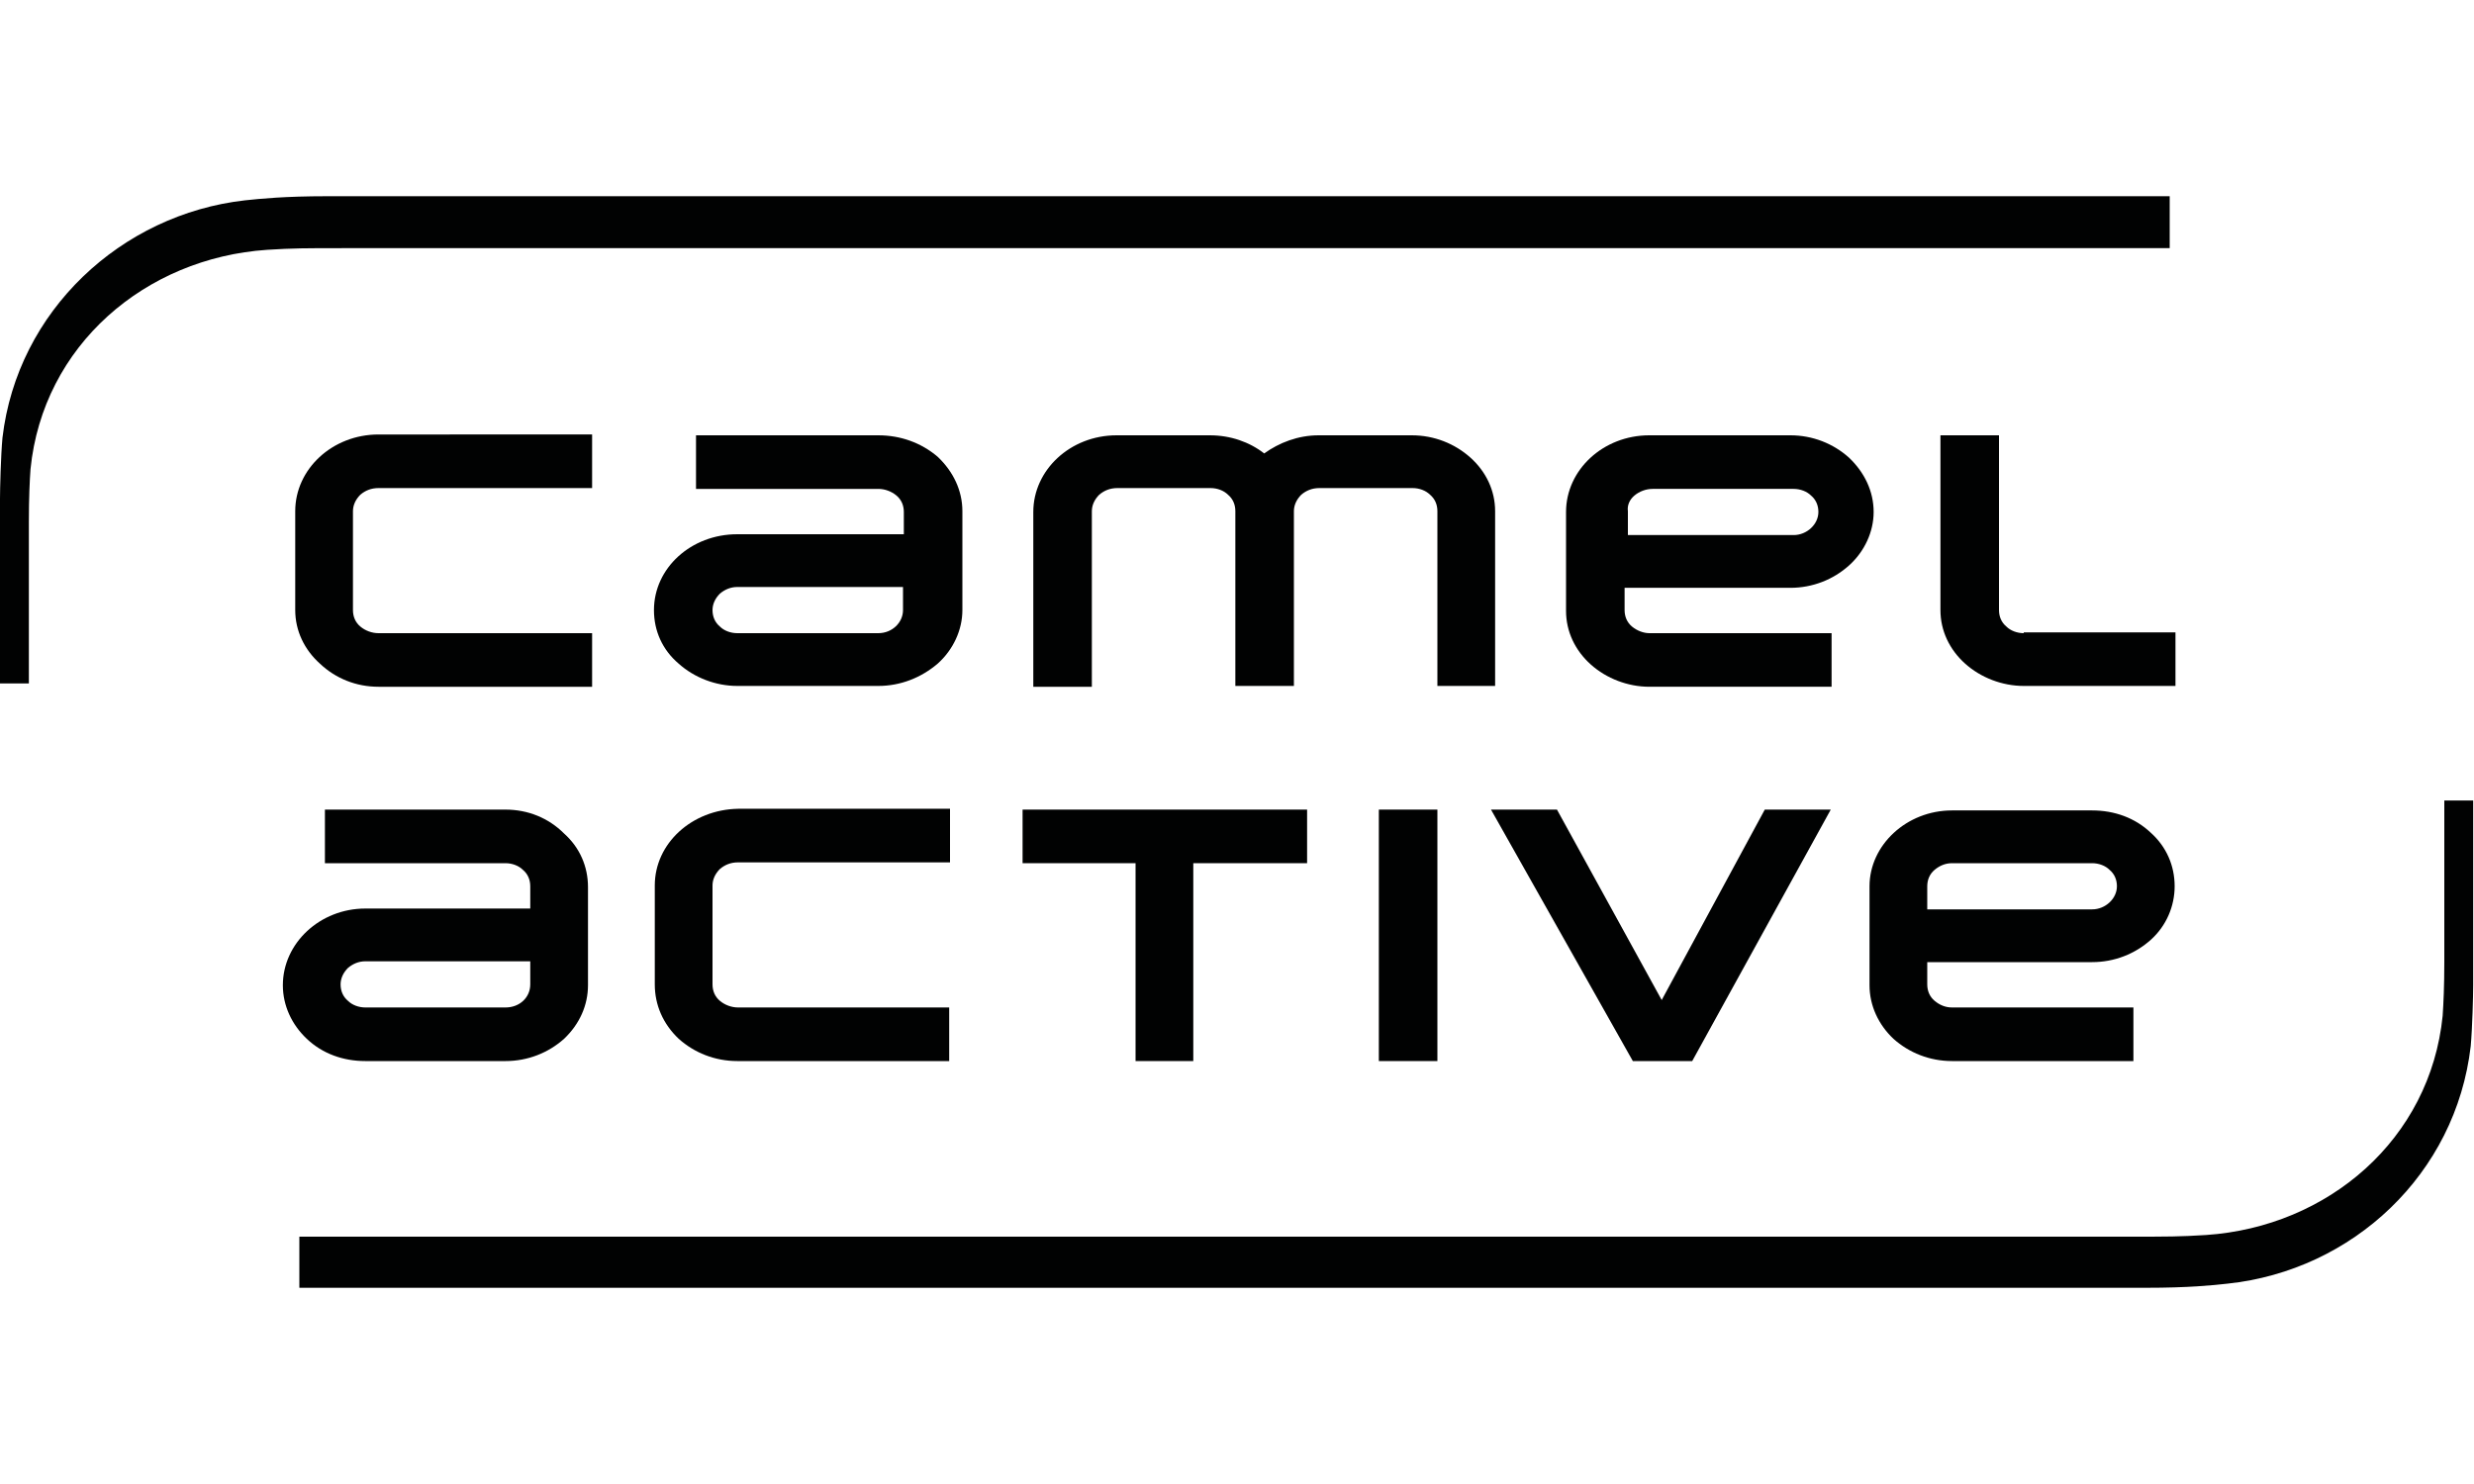
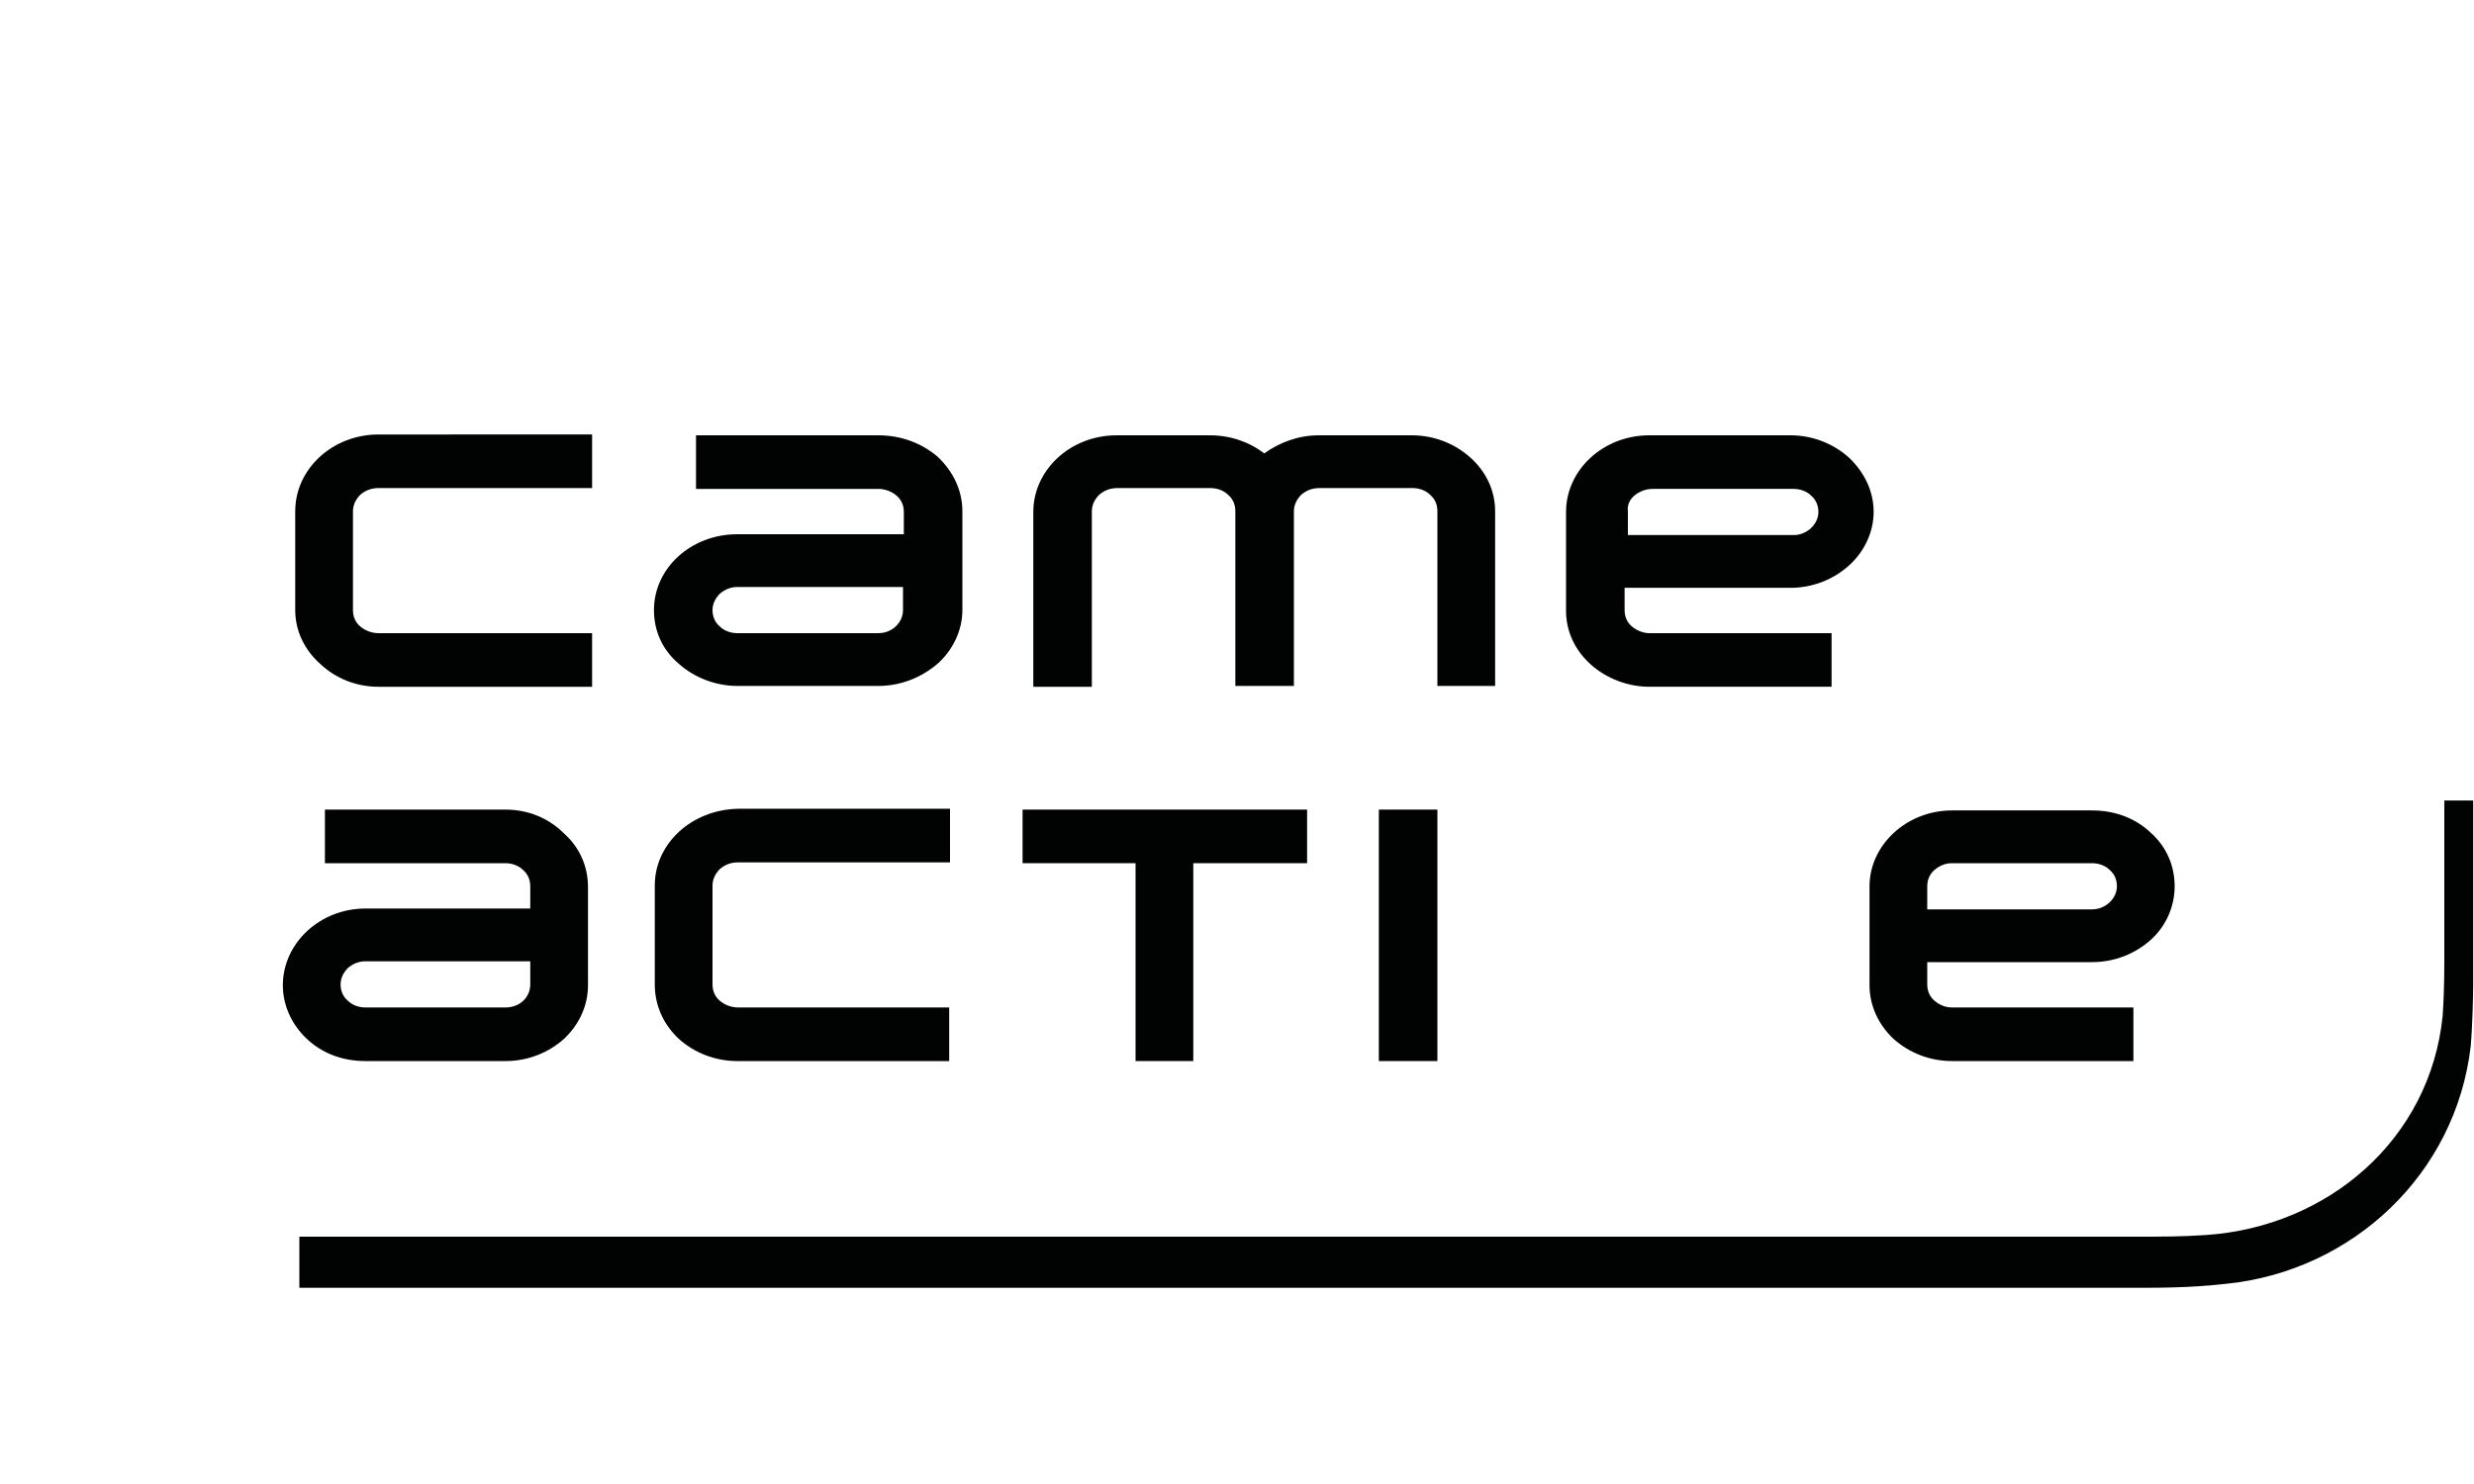
<svg xmlns="http://www.w3.org/2000/svg" version="1.1" id="Ebene_1" x="0px" y="0px" viewBox="0 0 300 180" style="enable-background:new 0 0 300 180;" xml:space="preserve">
  <style type="text/css">
	.st0{fill:#010202;}
</style>
-   <path class="st0" d="M263.2,23.8c0,0-221.1,0-223.5,0c-5.2,0-8.1,0.3-10,0.5C14.7,26,2.1,37.7,0.3,53.1C0.1,55.3,0,59.3,0,60.5  C0,61.7,0,81,0,82.9c0.8,0,2.7,0,3.5,0c0-3.5,0-16.4,0-19.6c0-2.9,0.1-5,0.2-6.4c1.5-15,13.9-25.6,28.7-26.6  c3.2-0.2,4.6-0.2,9.2-0.2c2,0,221.5,0,221.5,0V23.8L263.2,23.8L263.2,23.8L263.2,23.8z" />
  <path class="st0" d="M36.2,156.2c0,0,221.6,0,224,0c5.2,0,8.1-0.3,9.9-0.5c15.2-1.6,27.7-13.3,29.5-28.8c0.2-2.2,0.3-6.2,0.3-7.4  c0-1.2,0-20.5,0-22.4c-0.8,0-2.7,0-3.5,0c0,3.5,0,16.4,0,19.6c0,2.9-0.1,5-0.2,6.5c-1.5,15-13.9,25.6-28.7,26.6  c-3.2,0.2-4.6,0.2-9.2,0.2c-2,0-222,0-222,0V156.2L36.2,156.2L36.2,156.2L36.2,156.2z" />
  <path class="st0" d="M197.9,76c-0.6-0.5-0.9-1.2-0.9-2v-2.7h20.1c2.7,0,5.2-1,7.1-2.7c1.9-1.7,3-4.1,3-6.5c0-2.5-1.1-4.8-3-6.6  c-1.9-1.7-4.4-2.7-7.1-2.7h-17.1c-5.6,0-10.1,4.2-10.1,9.3v12c0,2.5,1.1,4.8,3,6.5c1.9,1.7,4.5,2.7,7.1,2.7h22.1v-6.5h-22.1  C199.3,76.8,198.5,76.5,197.9,76L197.9,76L197.9,76L197.9,76z M198.2,60.1c0.6-0.5,1.4-0.8,2.2-0.8h17.1c0.8,0,1.6,0.3,2.1,0.8  c0.6,0.5,0.9,1.2,0.9,2c0,1.5-1.4,2.8-3,2.8h-20.1V62C197.3,61.3,197.6,60.6,198.2,60.1L198.2,60.1L198.2,60.1L198.2,60.1z" />
  <path class="st0" d="M106.5,52.8H84.4v6.5h22.1c0.8,0,1.6,0.3,2.2,0.8c0.6,0.5,0.9,1.2,0.9,2v2.7H89.4c-5.6,0-10.1,4.1-10.1,9.2  c0,2.5,1,4.8,3,6.5c1.9,1.7,4.5,2.7,7.1,2.7h17.1c2.7,0,5.2-1,7.2-2.7c1.9-1.7,3-4.1,3-6.5V62c0-2.5-1.1-4.8-3-6.6  C111.7,53.7,109.2,52.8,106.5,52.8L106.5,52.8L106.5,52.8L106.5,52.8z M106.5,76.8H89.4c-0.8,0-1.6-0.3-2.1-0.8  c-0.6-0.5-0.9-1.2-0.9-2c0-0.7,0.3-1.4,0.9-2c0.6-0.5,1.3-0.8,2.1-0.8h20.1V74C109.5,75.5,108.2,76.8,106.5,76.8L106.5,76.8  L106.5,76.8L106.5,76.8z" />
  <path class="st0" d="M45.9,83.3h25.9v-6.5H45.9c-0.8,0-1.6-0.3-2.2-0.8c-0.6-0.5-0.9-1.2-0.9-2V62c0-0.7,0.3-1.4,0.9-2  c0.6-0.5,1.3-0.8,2.2-0.8h25.9v-6.5H45.9c-5.6,0-10.1,4.2-10.1,9.3v12c0,2.5,1.1,4.8,3,6.5C40.7,82.3,43.2,83.3,45.9,83.3L45.9,83.3  L45.9,83.3L45.9,83.3z" />
  <path class="st0" d="M181.3,83.3V62c0-2.5-1.1-4.8-3-6.5c-1.9-1.7-4.4-2.7-7.1-2.7h-11.3c-2.5,0-4.8,0.9-6.6,2.2  c-1.8-1.4-4.1-2.2-6.6-2.2h-11.3c-5.6,0-10.1,4.2-10.1,9.3v21.2h7.1V62c0-0.7,0.3-1.4,0.9-2c0.6-0.5,1.3-0.8,2.2-0.8h11.3  c0.8,0,1.6,0.3,2.1,0.8c0.6,0.5,0.9,1.2,0.9,2v21.2h7.1V62c0-0.7,0.3-1.4,0.9-2c0.6-0.5,1.3-0.8,2.2-0.8h11.3c0.8,0,1.6,0.3,2.1,0.8  c0.6,0.5,0.9,1.2,0.9,2v21.2H181.3L181.3,83.3L181.3,83.3L181.3,83.3z" />
-   <path class="st0" d="M245.4,76.8c-0.8,0-1.6-0.3-2.1-0.8c-0.6-0.5-0.9-1.2-0.9-2V52.8h-7.1V74c0,2.5,1.1,4.8,3,6.5  c1.9,1.7,4.5,2.7,7.1,2.7h18.4v-6.5H245.4L245.4,76.8L245.4,76.8L245.4,76.8z" />
  <path class="st0" d="M61.3,98.2H39.4v6.5h21.9c0.8,0,1.6,0.3,2.1,0.8c0.6,0.5,0.9,1.2,0.9,2v2.7h-20c-5.5,0-10,4.2-10,9.3  c0,2.5,1.1,4.8,2.9,6.5c1.9,1.8,4.4,2.7,7.1,2.7h17c2.7,0,5.2-1,7.1-2.7c1.9-1.8,2.9-4.1,2.9-6.5v-11.9c0-2.5-1-4.8-2.9-6.5  C66.5,99.2,64,98.2,61.3,98.2L61.3,98.2L61.3,98.2L61.3,98.2z M61.3,122.2h-17c-0.8,0-1.6-0.3-2.1-0.8c-0.6-0.5-0.9-1.2-0.9-2  c0-0.7,0.3-1.4,0.9-2c0.6-0.5,1.3-0.8,2.1-0.8h20v2.8C64.3,121,63,122.2,61.3,122.2L61.3,122.2L61.3,122.2L61.3,122.2z" />
  <path class="st0" d="M79.4,107.4v12c0,2.5,1,4.8,2.9,6.6c1.9,1.7,4.4,2.7,7.1,2.7h25.7v-6.5H89.5c-0.8,0-1.6-0.3-2.2-0.8  c-0.6-0.5-0.9-1.2-0.9-2v-12c0-0.7,0.3-1.4,0.9-2c0.6-0.5,1.3-0.8,2.2-0.8h25.7v-6.5H89.5C83.9,98.2,79.4,102.3,79.4,107.4  L79.4,107.4L79.4,107.4L79.4,107.4z" />
  <polygon class="st0" points="124,104.7 137.7,104.7 137.7,128.7 144.7,128.7 144.7,104.7 158.5,104.7 158.5,98.2 124,98.2   124,104.7 124,104.7 124,104.7 " />
  <polygon class="st0" points="167.2,98.2 174.3,98.2 174.3,128.7 167.2,128.7 167.2,98.2 167.2,98.2 167.2,98.2 " />
-   <polygon class="st0" points="214,98.2 201.5,121.3 188.8,98.2 180.8,98.2 198,128.7 205.2,128.7 222,98.2 214,98.2 214,98.2   214,98.2 " />
  <path class="st0" d="M234.6,121.4c-0.6-0.5-0.9-1.2-0.9-2v-2.7h20c2.7,0,5.2-1,7.1-2.7c1.9-1.7,2.9-4.1,2.9-6.5c0-2.5-1-4.8-2.9-6.5  c-1.9-1.8-4.4-2.7-7.1-2.7h-17c-5.5,0-10,4.2-10,9.2v12c0,2.5,1.1,4.8,2.9,6.5c1.9,1.7,4.4,2.7,7.1,2.7h22v-6.5h-22  C235.9,122.2,235.2,121.9,234.6,121.4L234.6,121.4L234.6,121.4L234.6,121.4z M234.6,105.5c0.6-0.5,1.3-0.8,2.1-0.8h17  c0.8,0,1.6,0.3,2.1,0.8c0.6,0.5,0.9,1.2,0.9,2c0,1.5-1.4,2.8-3,2.8h-20v-2.8C233.7,106.7,234,106,234.6,105.5L234.6,105.5  L234.6,105.5L234.6,105.5z" />
</svg>